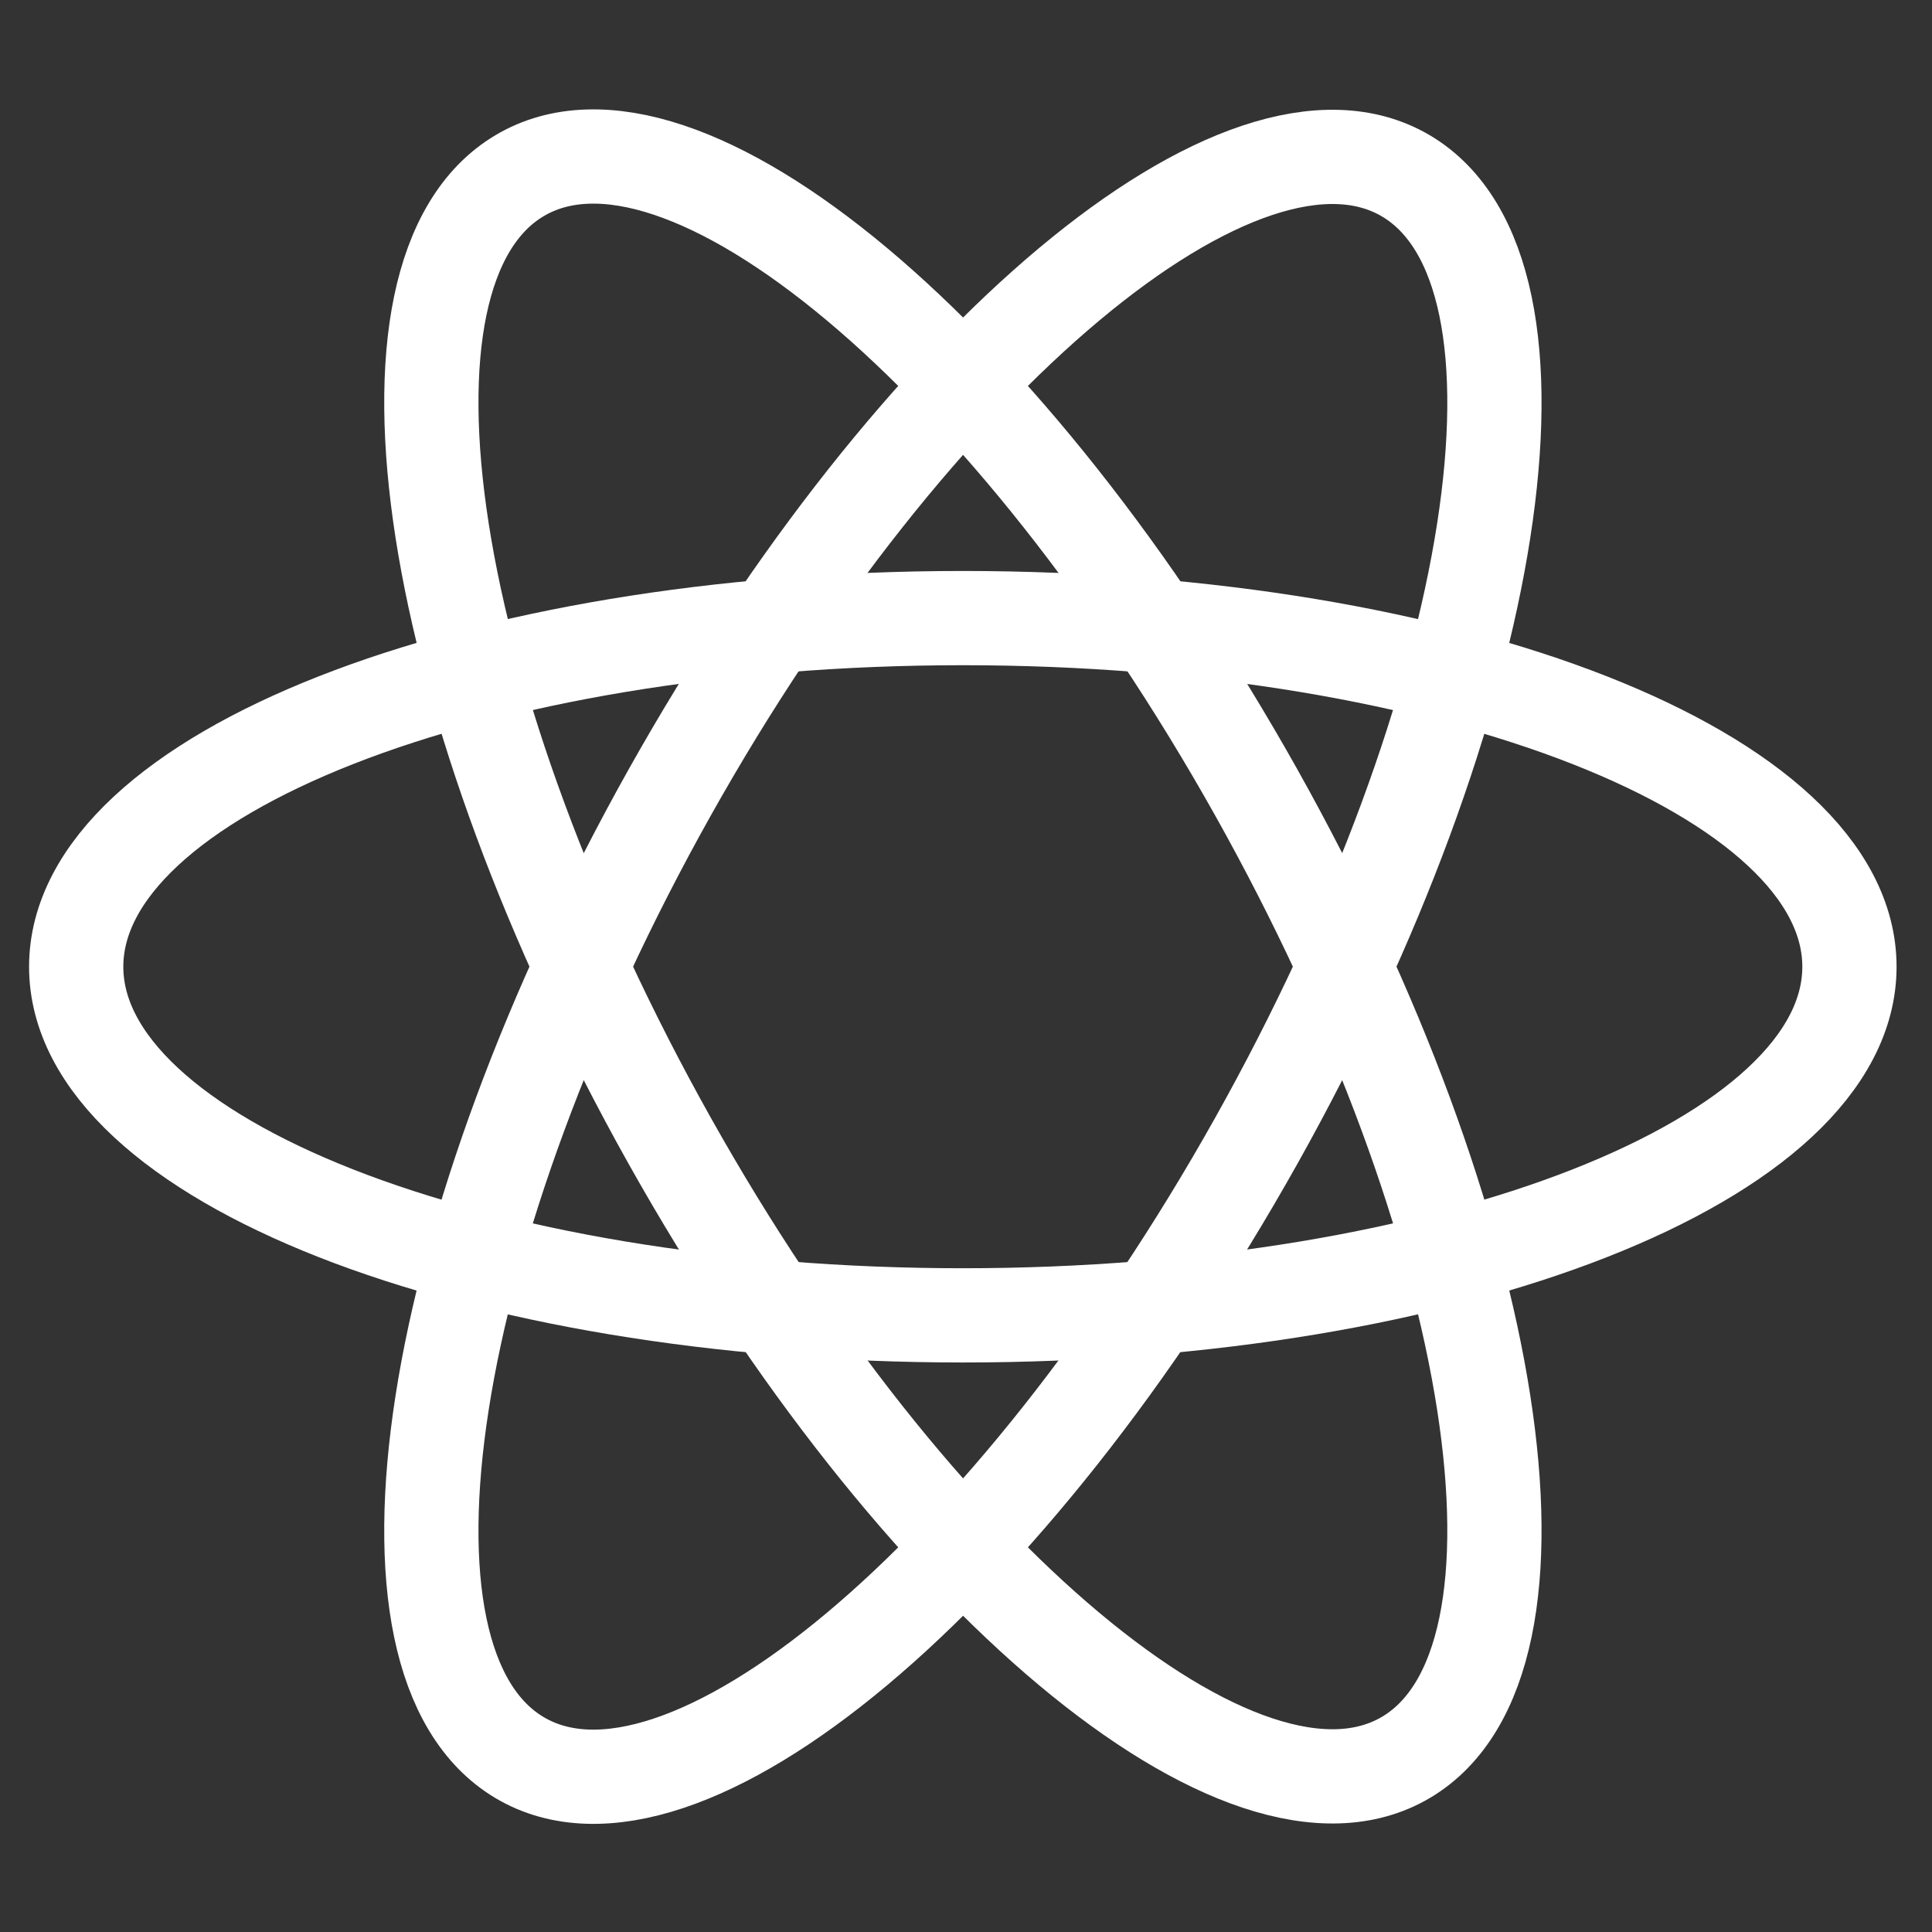
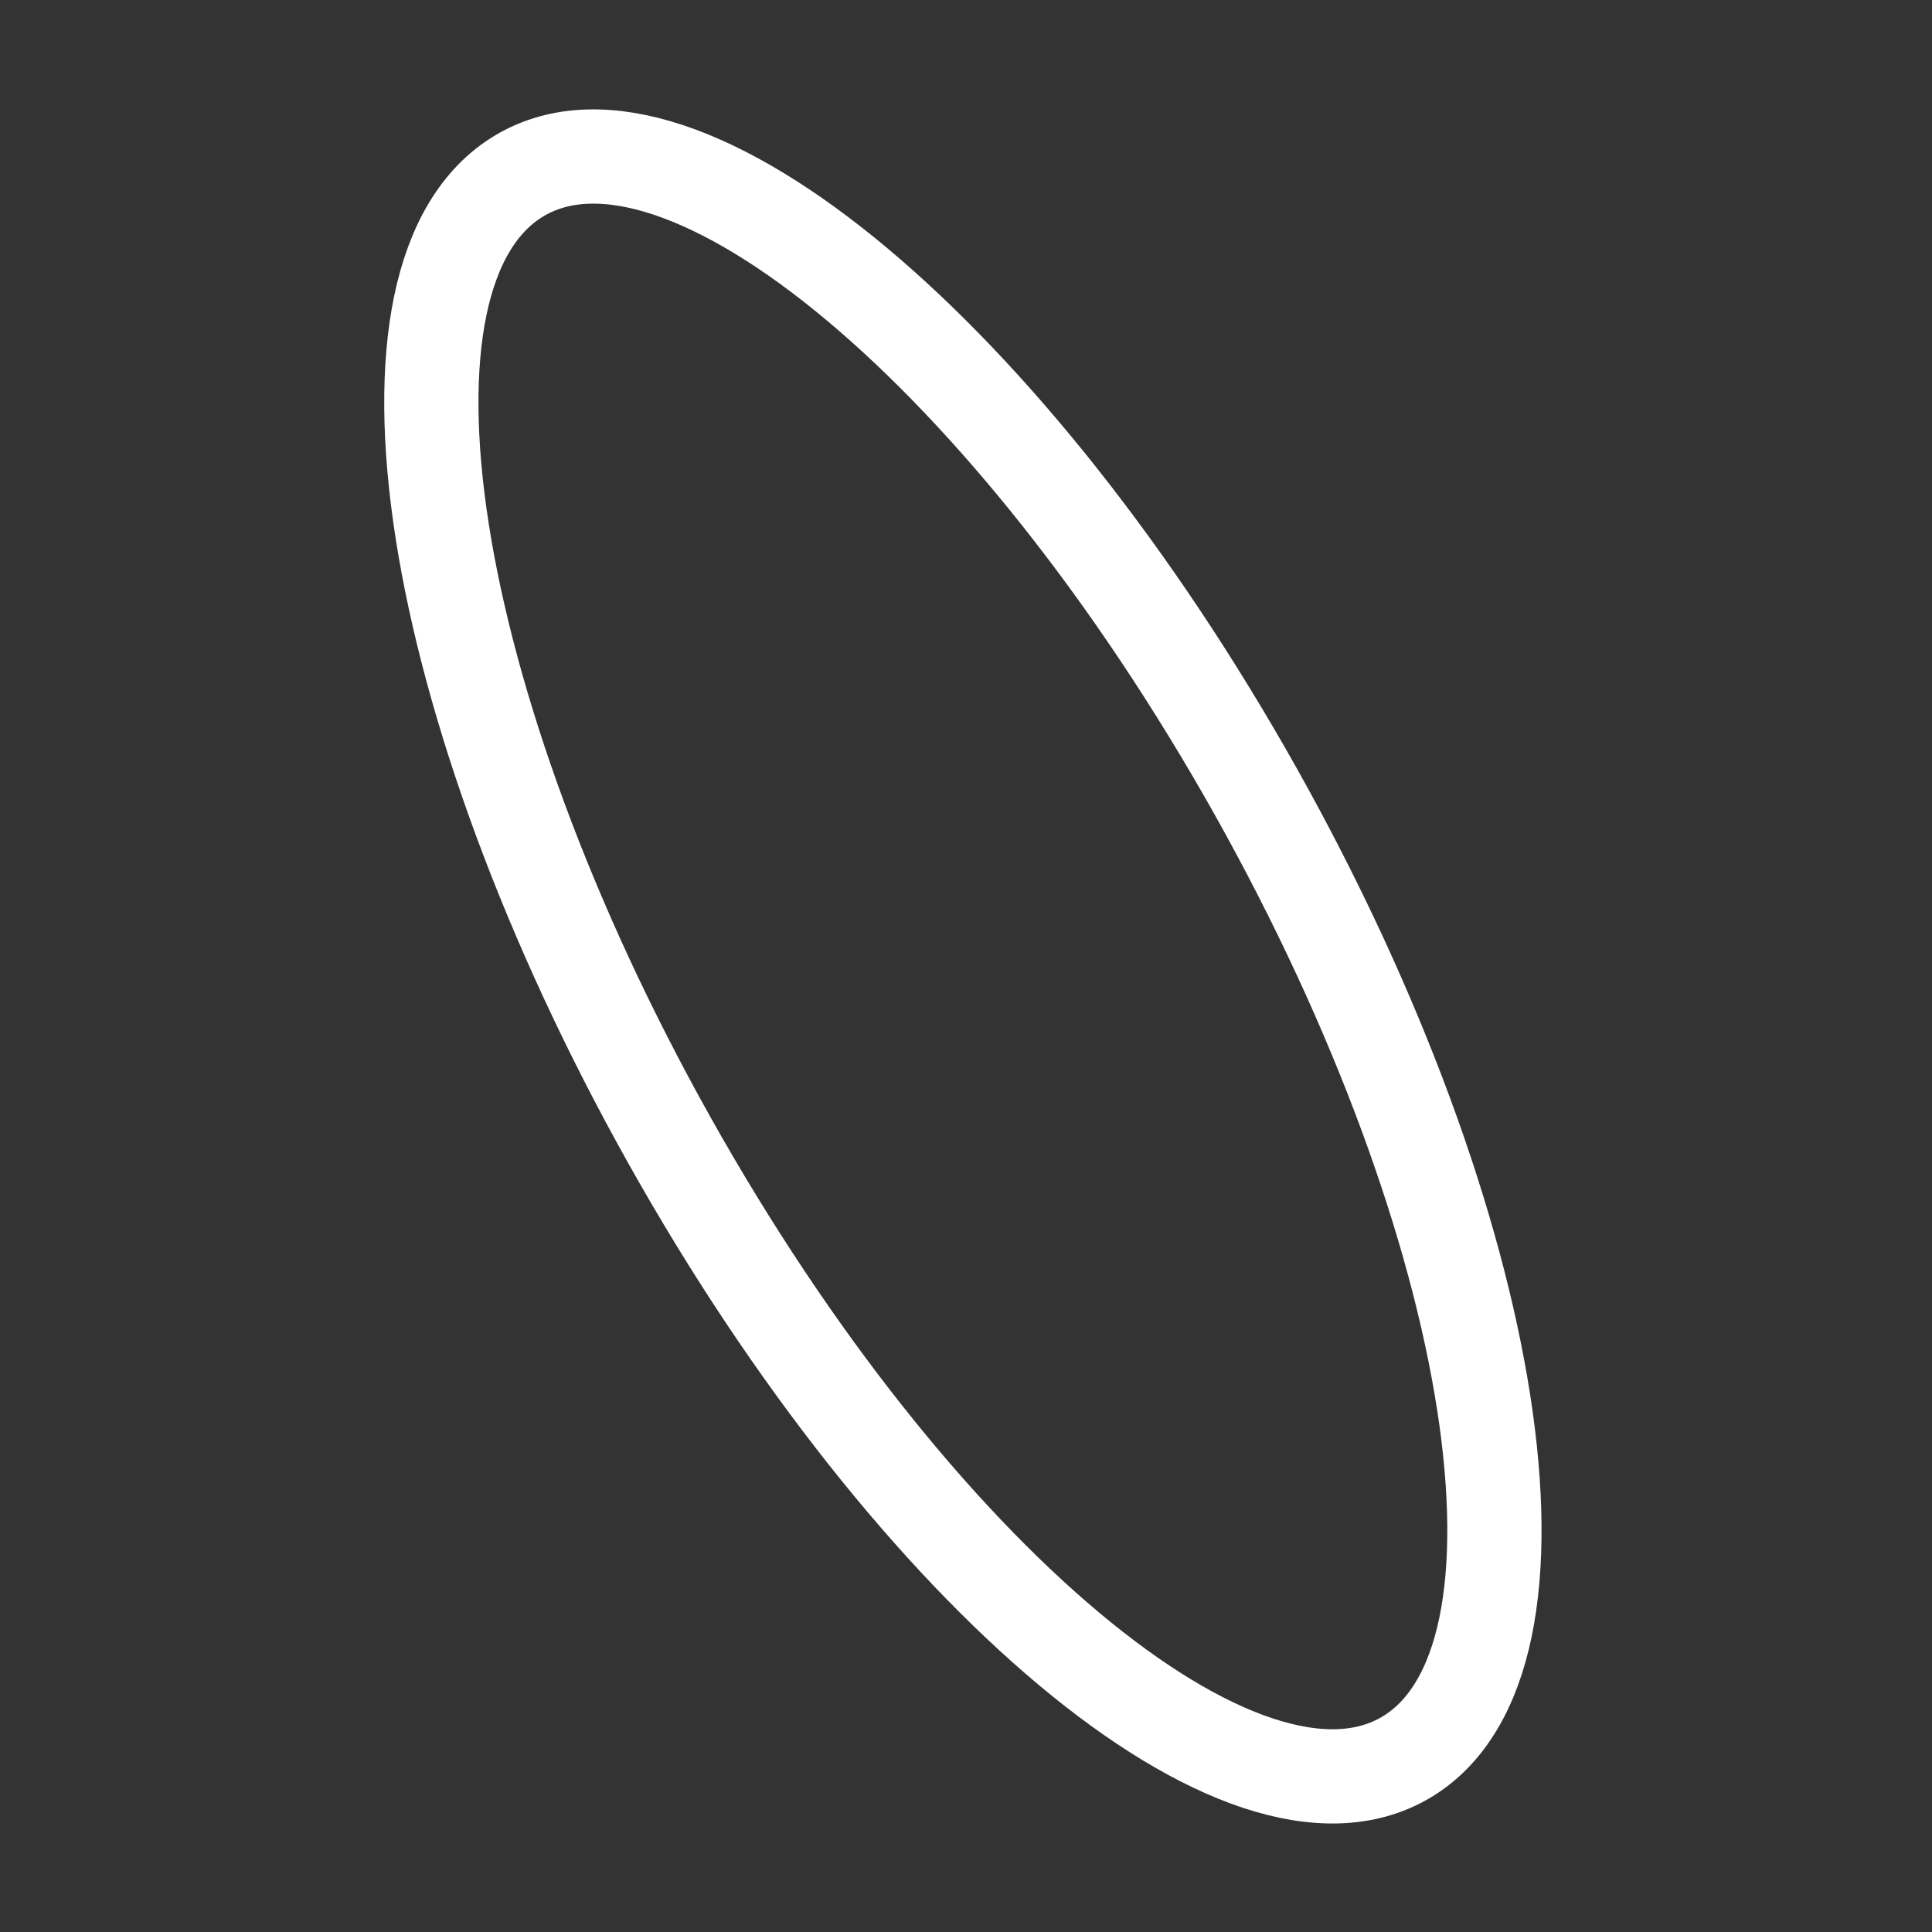
<svg xmlns="http://www.w3.org/2000/svg" width="41" height="41" viewBox="0 0 41 41" fill="none">
  <rect x="0" y="0" width="41" height="41" fill="#333333" stroke="none" />
-   <path d="M20.433 27.914C30.824 27.914 39.248 24.602 39.248 20.516C39.248 16.43 30.824 13.117 20.433 13.117C10.041 13.117 1.617 16.43 1.617 20.516C1.617 24.602 10.041 27.914 20.433 27.914Z" stroke="white" stroke-width="2" />
  <path d="M29.842 37.291C33.278 35.248 31.851 26.078 26.656 16.81C21.46 7.542 14.462 1.685 11.026 3.728C7.59 5.771 9.017 14.941 14.212 24.209C19.408 33.477 26.406 39.334 29.842 37.291Z" stroke="white" stroke-width="2" />
-   <path d="M26.656 24.217C31.851 14.949 33.278 5.78 29.842 3.736C26.406 1.693 19.408 7.55 14.212 16.818C9.017 26.086 7.59 35.256 11.026 37.299C14.462 39.342 21.46 33.485 26.656 24.217Z" stroke="white" stroke-width="2" />
</svg>